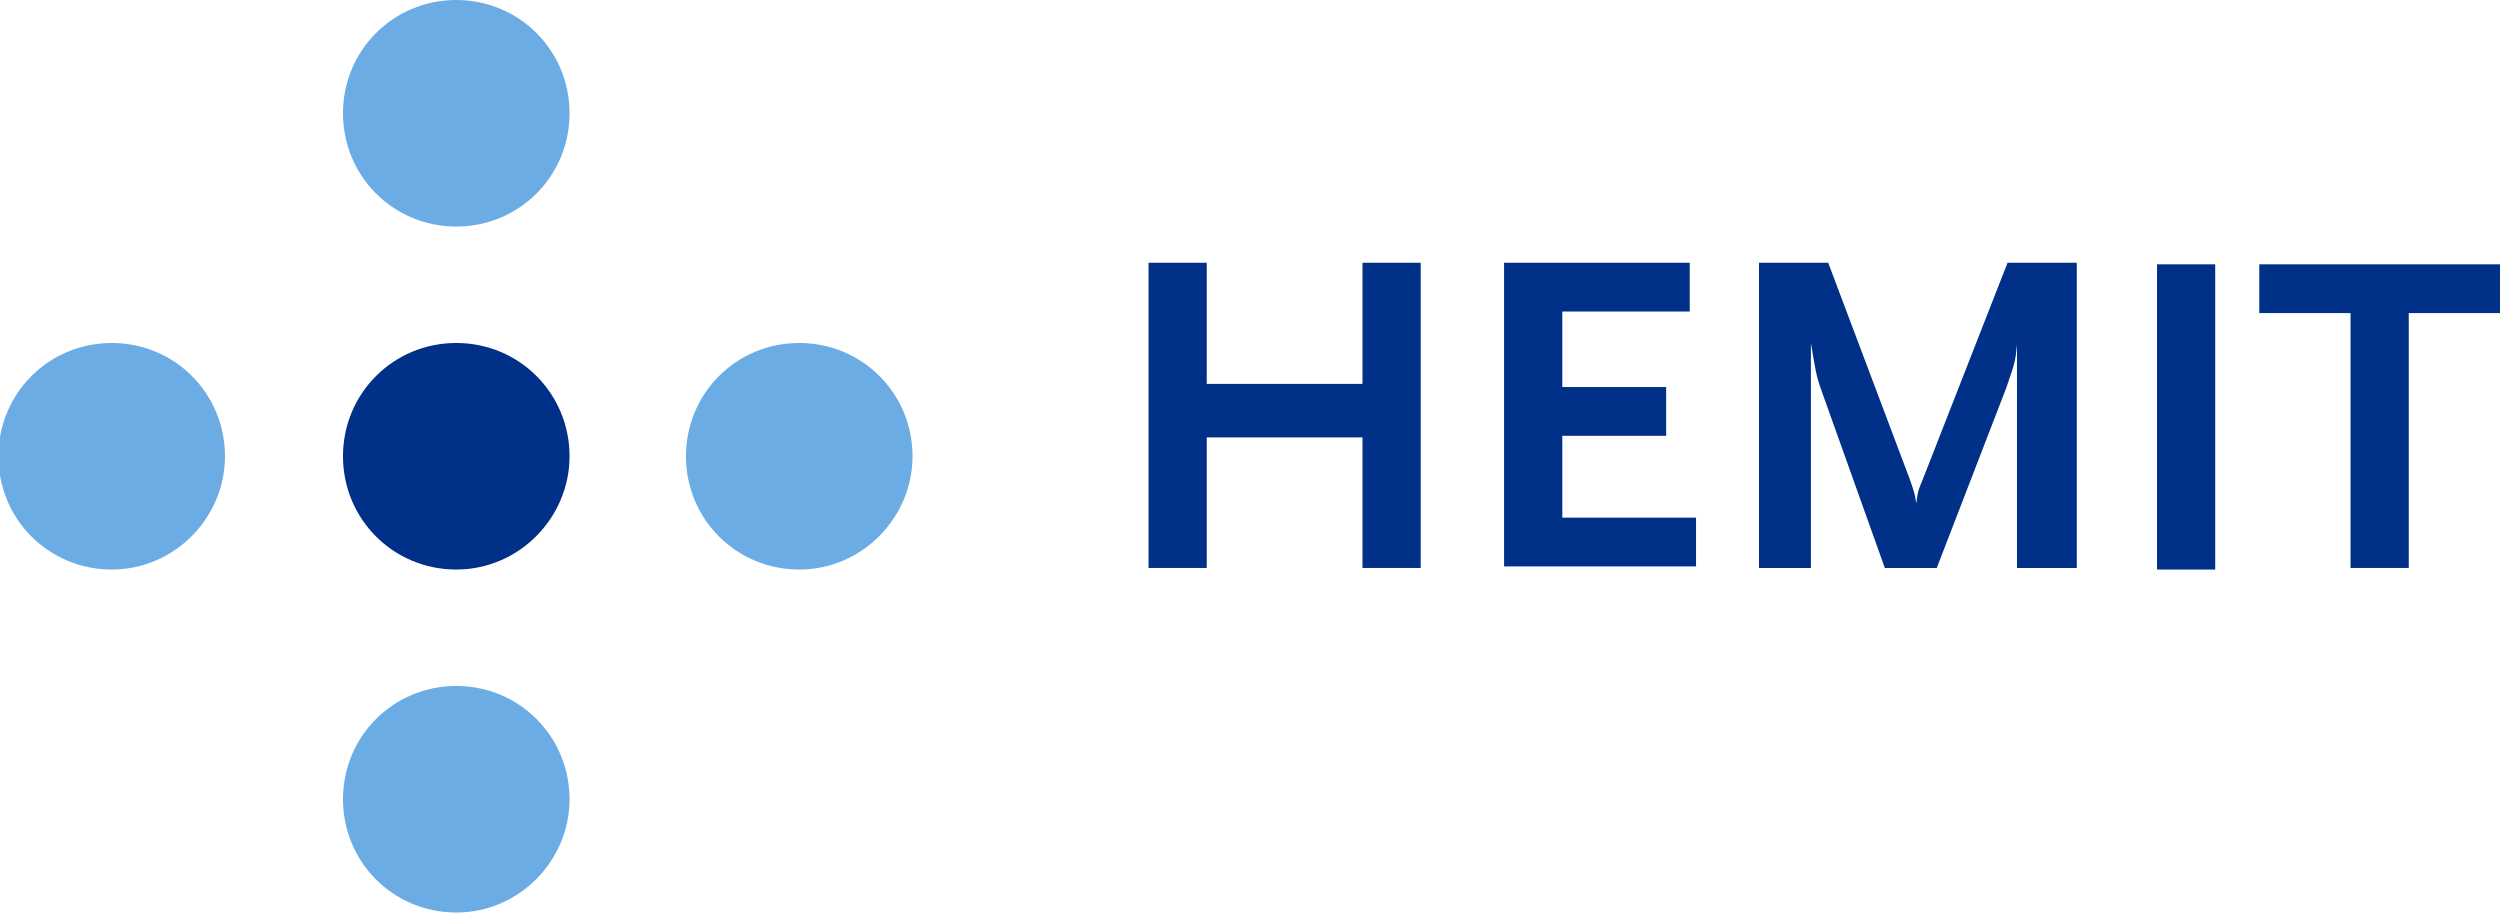
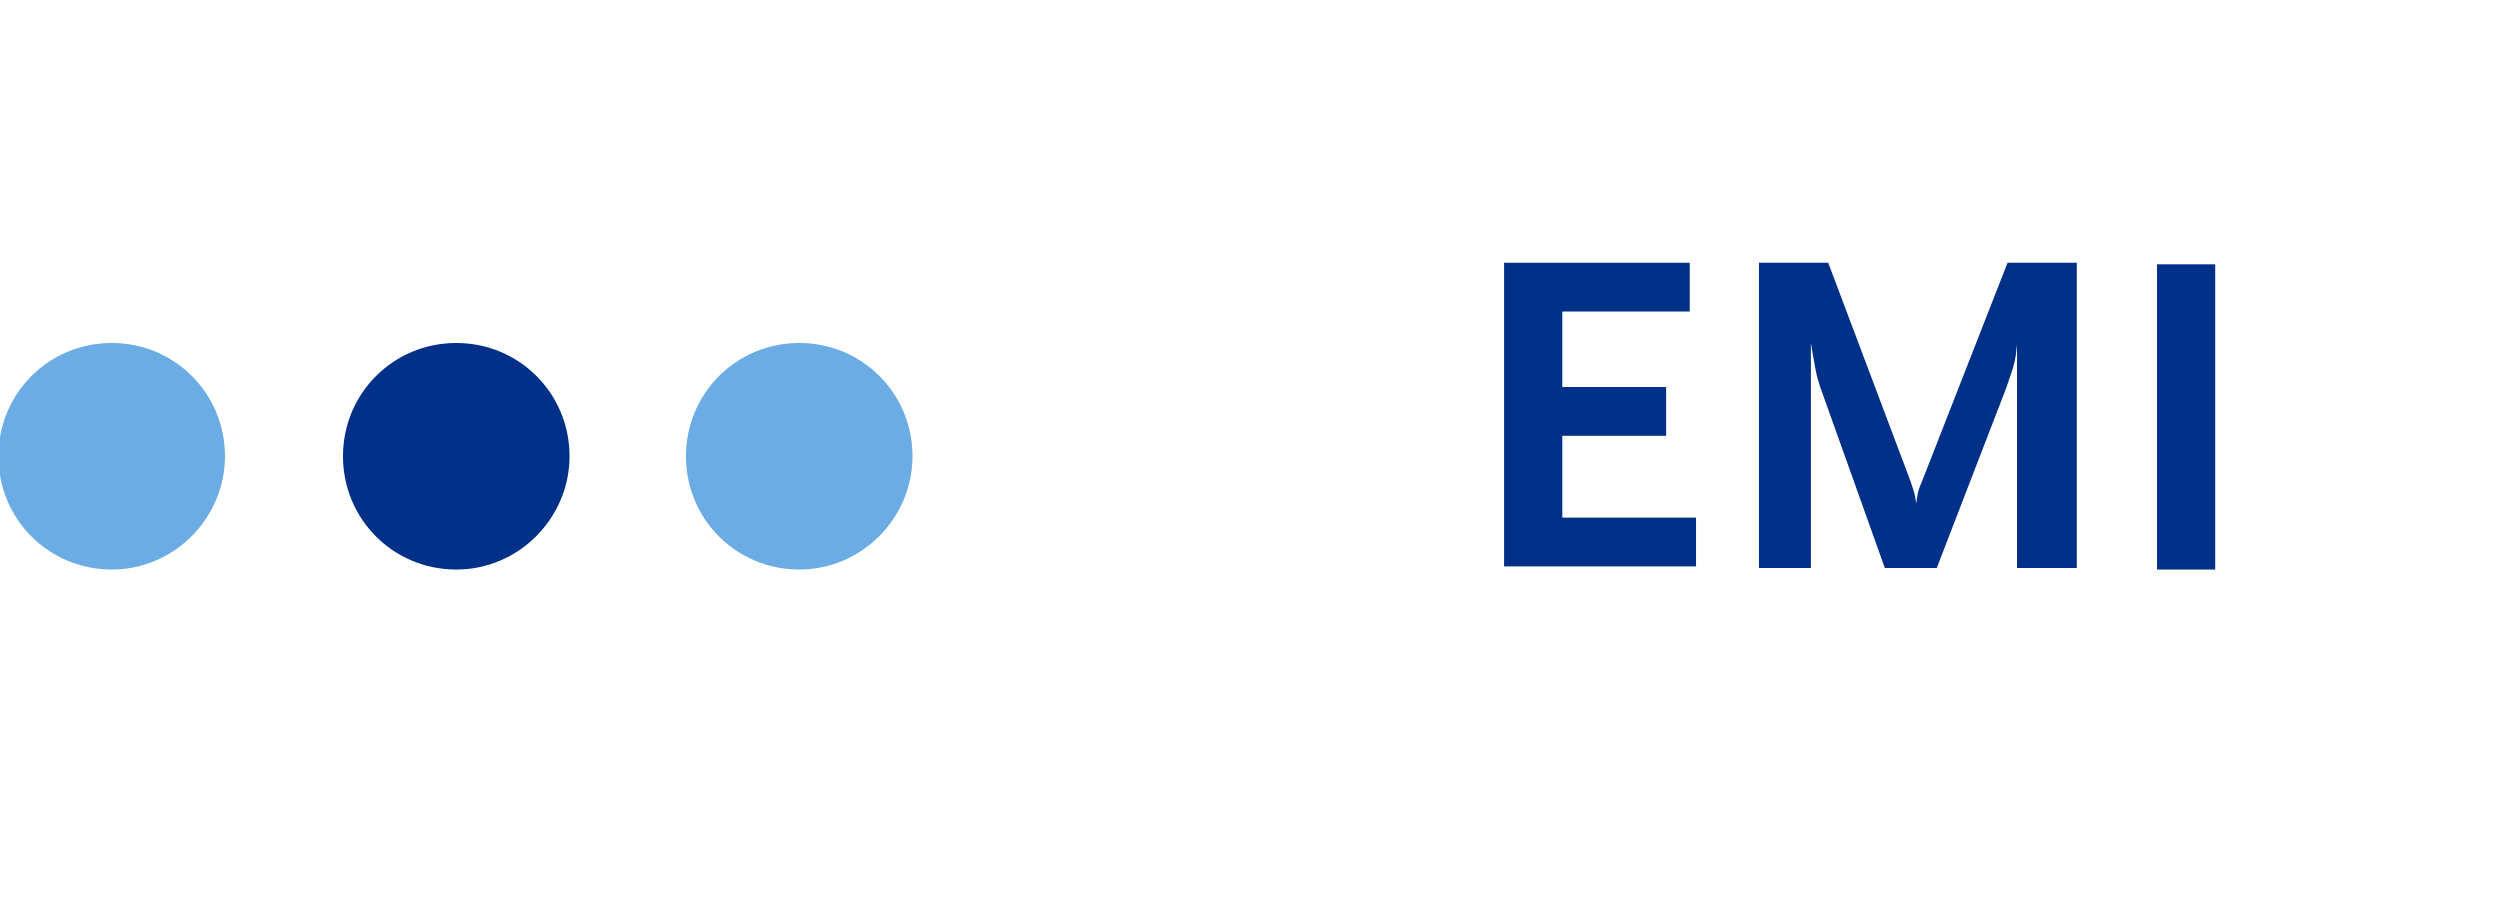
<svg xmlns="http://www.w3.org/2000/svg" id="Layer_1" data-name="Layer 1" version="1.1" viewBox="0 0 158.9 58">
  <defs>
    <style>
      .cls-1 {
        fill: #003087;
      }

      .cls-1, .cls-2 {
        stroke-width: 0px;
      }

      .cls-2 {
        fill: #6cace4;
      }
    </style>
  </defs>
-   <path class="cls-2" d="M36.2,7.2c0,4-3.2,7.2-7.2,7.2s-7.2-3.2-7.2-7.2S25,0,29,0s7.2,3.2,7.2,7.2Z" />
  <path class="cls-1" d="M36.2,29c0,3.9-3.2,7.2-7.2,7.2s-7.2-3.2-7.2-7.2,3.2-7.2,7.2-7.2,7.2,3.2,7.2,7.2Z" />
  <path class="cls-2" d="M14.3,29c0,3.9-3.2,7.2-7.2,7.2s-7.2-3.2-7.2-7.2,3.2-7.2,7.2-7.2,7.2,3.2,7.2,7.2Z" />
  <path class="cls-2" d="M58,29c0,3.9-3.2,7.2-7.2,7.2s-7.2-3.2-7.2-7.2,3.2-7.2,7.2-7.2,7.2,3.2,7.2,7.2Z" />
-   <path class="cls-2" d="M36.2,50.8c0,3.9-3.2,7.2-7.2,7.2s-7.2-3.2-7.2-7.2,3.2-7.2,7.2-7.2,7.2,3.2,7.2,7.2Z" />
-   <path class="cls-1" d="M86.6,36.1v-8.3h-9.9v8.3h-3.7v-19.4h3.7v7.7h9.9v-7.7h3.7v19.4h-3.7Z" />
  <path class="cls-1" d="M95.6,36.1v-19.4h11.8v3.1h-8.1v4.8h6.6v3.1h-6.6v5.2h8.5v3.1h-12.2Z" />
  <path class="cls-1" d="M128.2,36.1v-14.2c-.1,1-.1,1.1-.7,2.8l-4.4,11.4h-3.3l-4-11.2c-.4-1.1-.4-1.4-.7-3.1v14.3h-3.3v-19.4h4.4l5.2,13.8c.2.6.3.8.4,1.5.1-.9.2-1,.4-1.5l5.4-13.8h4.4v19.4h-3.5Z" />
  <path class="cls-1" d="M137.1,16.8h3.7v19.4h-3.7v-19.4Z" />
-   <path class="cls-1" d="M153.1,19.9v16.2h-3.7v-16.2h-5.8v-3.1h15.3v3.1h-5.8Z" />
</svg>